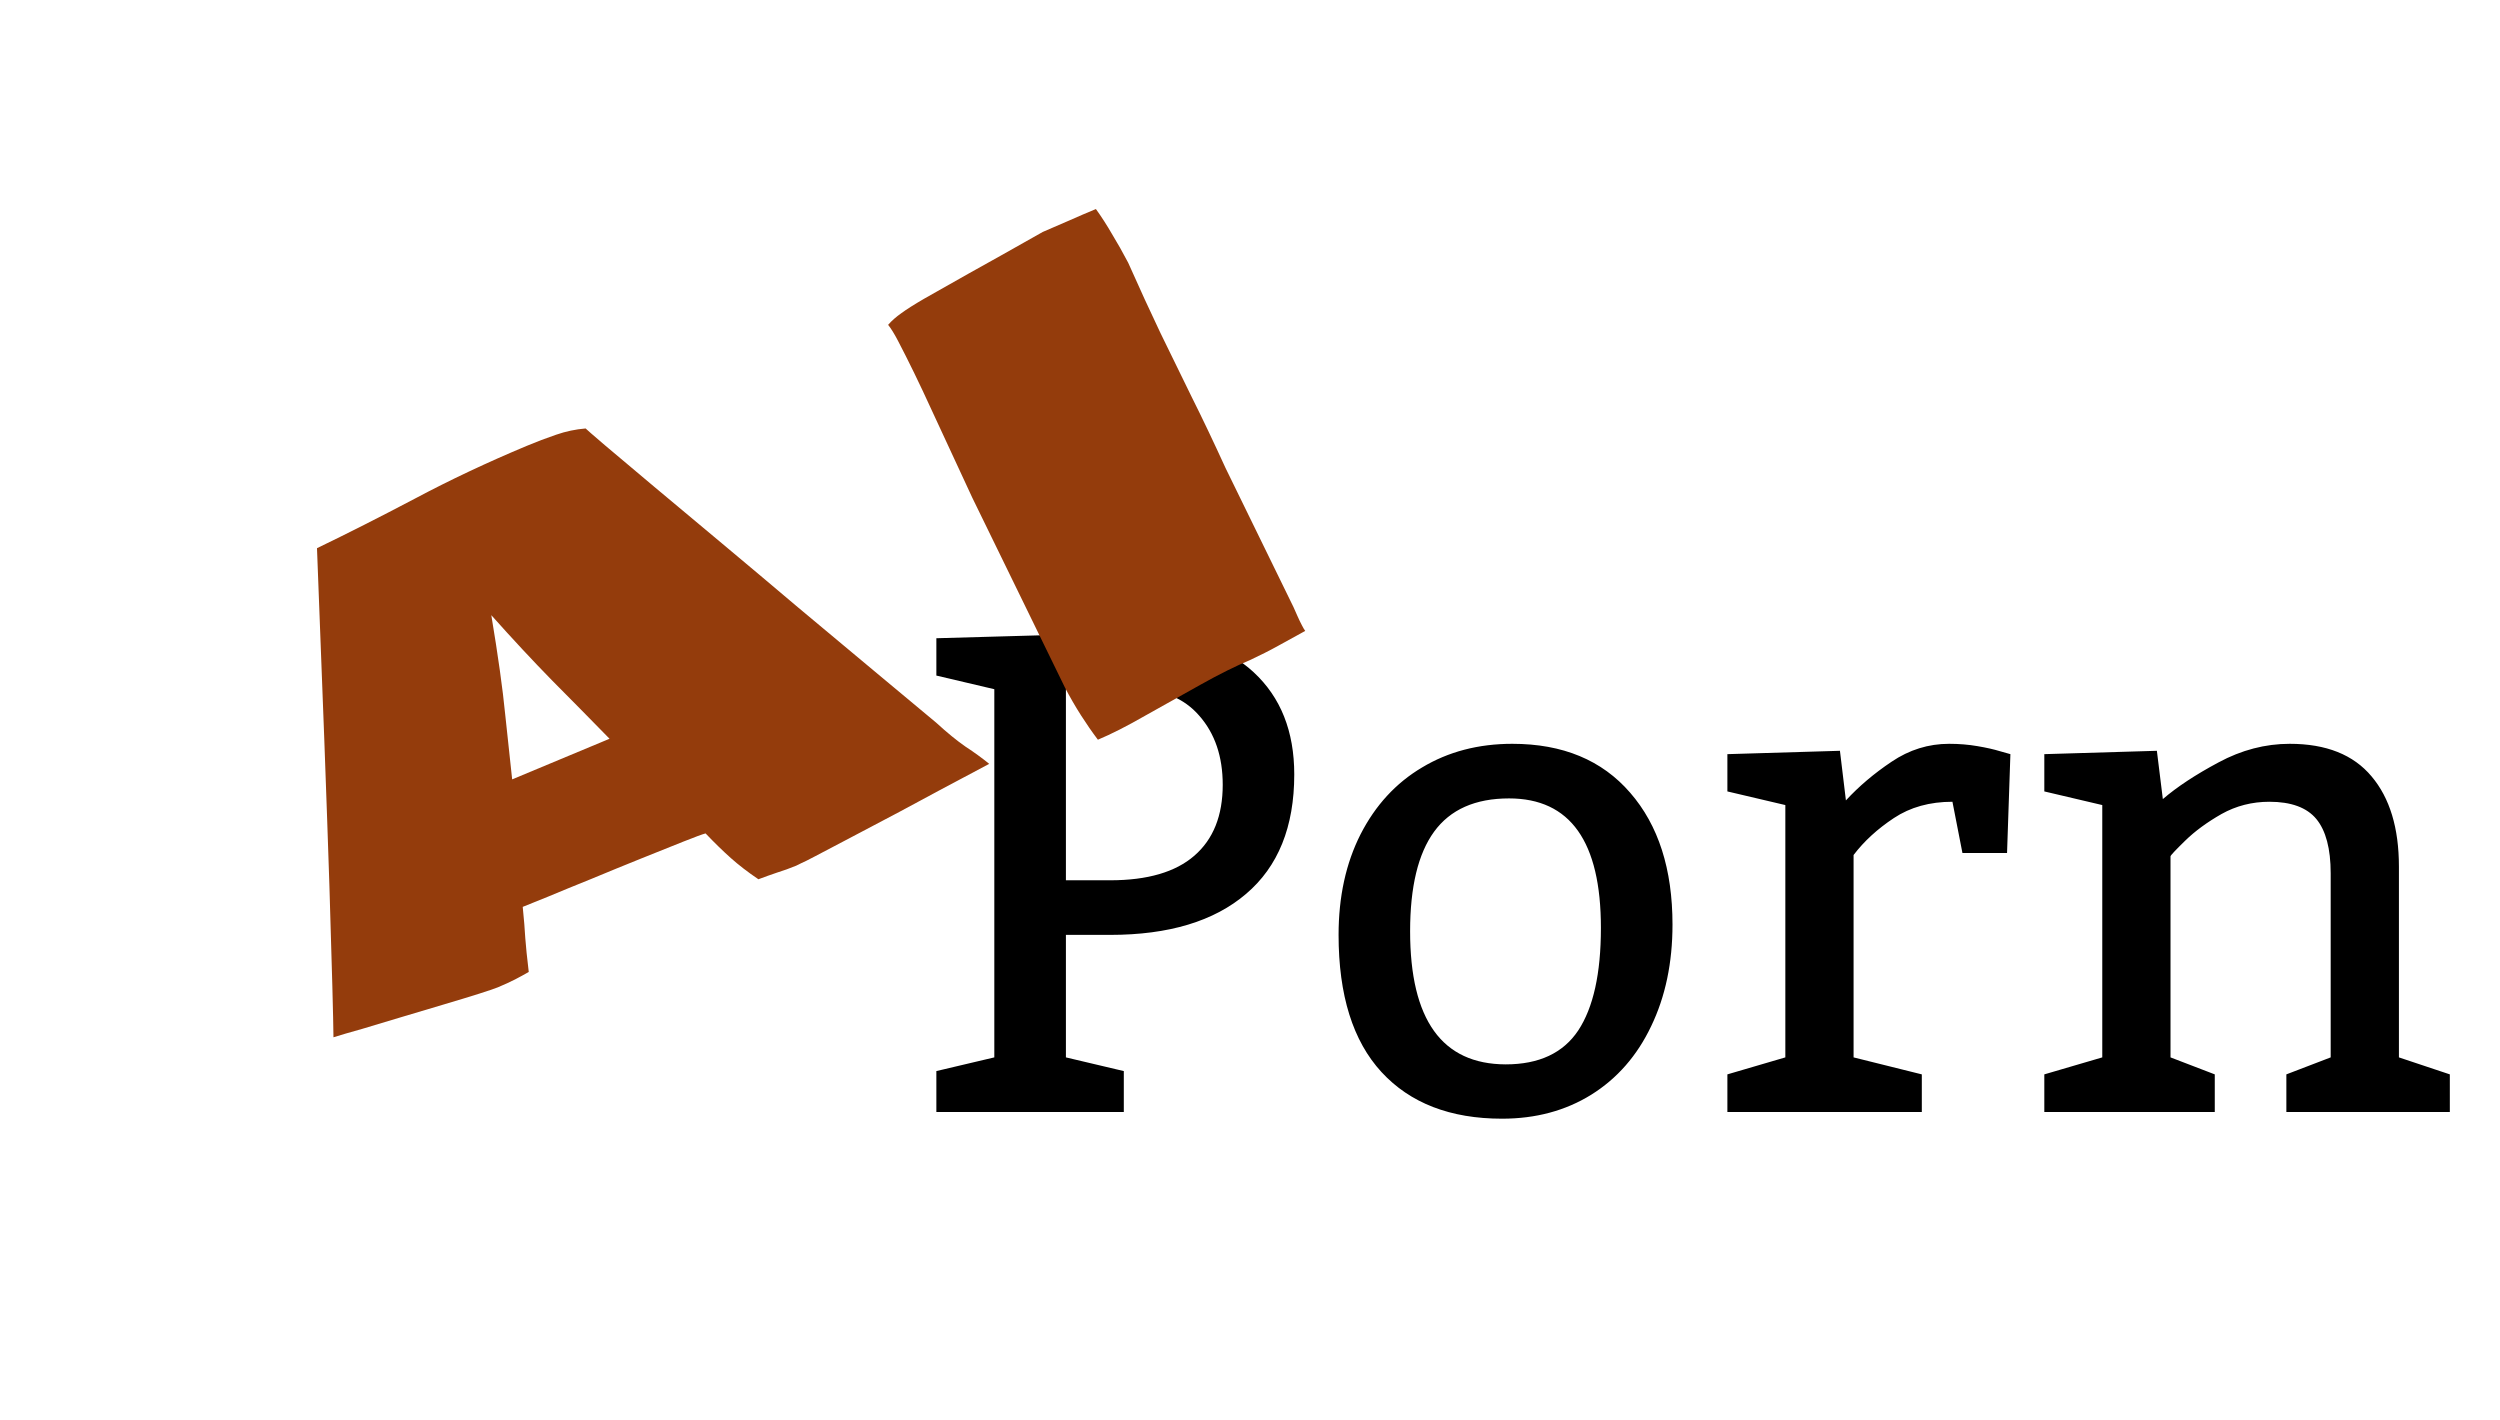
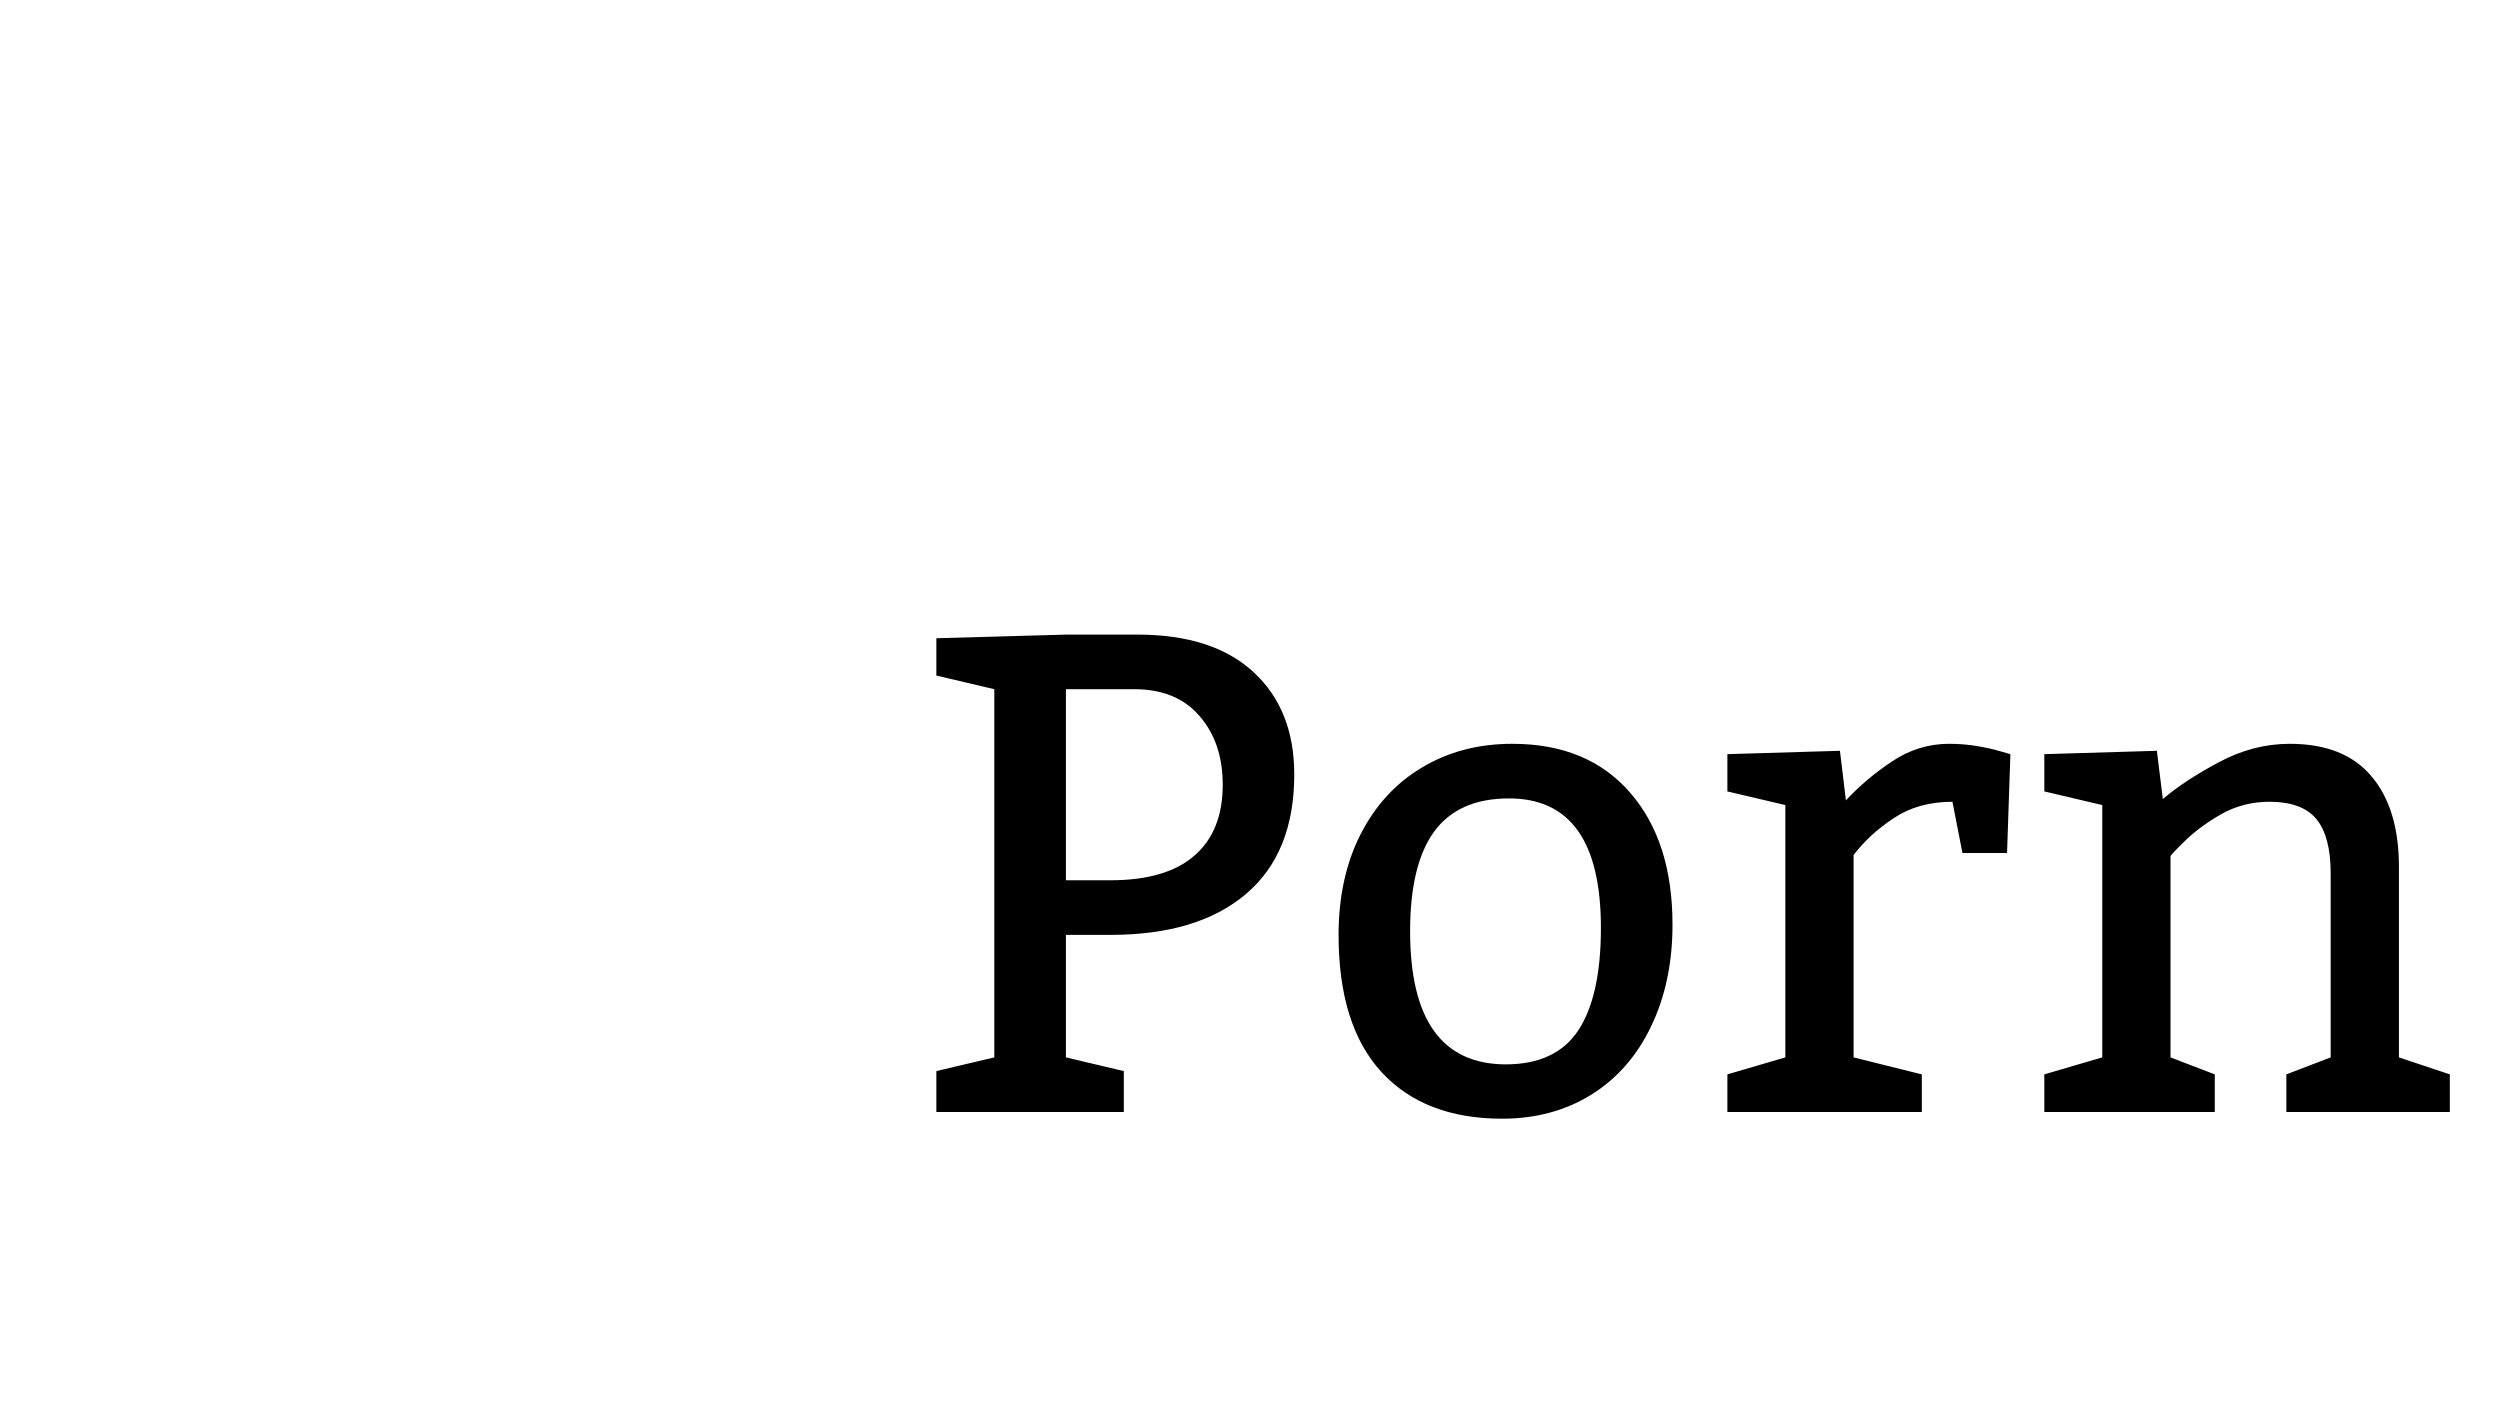
<svg xmlns="http://www.w3.org/2000/svg" width="44" height="25" viewBox="0 0 44 25" fill="none">
  <path d="M17.5 12.13L16.48 11.89V11.233L18.76 11.169H20.02C20.906 11.169 21.588 11.39 22.064 11.831C22.541 12.273 22.779 12.872 22.779 13.63C22.779 14.552 22.496 15.253 21.93 15.733C21.367 16.214 20.57 16.454 19.539 16.454H18.76V18.61L19.779 18.851V19.571H16.48V18.851L17.5 18.61V12.13ZM19.539 15.493C20.195 15.493 20.689 15.349 21.021 15.06C21.354 14.771 21.52 14.355 21.52 13.812C21.52 13.316 21.383 12.911 21.109 12.599C20.84 12.286 20.457 12.13 19.961 12.13H18.76V15.493H19.539ZM26.617 13.091C27.504 13.091 28.195 13.378 28.691 13.952C29.188 14.523 29.436 15.296 29.436 16.273C29.436 16.945 29.311 17.54 29.061 18.06C28.814 18.579 28.463 18.982 28.006 19.267C27.553 19.548 27.029 19.689 26.436 19.689C25.525 19.689 24.818 19.415 24.314 18.868C23.811 18.321 23.559 17.517 23.559 16.454C23.559 15.782 23.688 15.193 23.945 14.685C24.207 14.173 24.568 13.78 25.029 13.507C25.49 13.23 26.02 13.091 26.617 13.091ZM26.559 14.052C25.965 14.052 25.525 14.247 25.24 14.638C24.959 15.025 24.818 15.608 24.818 16.39C24.818 17.948 25.379 18.73 26.5 18.733C27.086 18.733 27.512 18.534 27.777 18.136C28.043 17.733 28.176 17.132 28.176 16.331C28.176 14.812 27.637 14.052 26.559 14.052ZM32.488 14.087C32.715 13.841 32.982 13.614 33.291 13.407C33.603 13.196 33.941 13.091 34.305 13.091C34.48 13.091 34.647 13.105 34.803 13.132C34.963 13.159 35.094 13.189 35.195 13.22C35.297 13.247 35.359 13.265 35.383 13.273L35.324 15.013H34.539L34.363 14.111C33.965 14.111 33.621 14.206 33.332 14.398C33.043 14.589 32.807 14.806 32.623 15.048V18.61L33.824 18.909V19.571H30.402V18.909L31.422 18.61V14.169L30.402 13.929V13.273L32.383 13.214L32.488 14.087ZM38.066 14.064C38.316 13.849 38.643 13.634 39.045 13.419C39.451 13.2 39.869 13.091 40.299 13.091C40.94 13.091 41.42 13.282 41.74 13.665C42.06 14.044 42.221 14.573 42.221 15.253V18.61L43.117 18.909V19.571H40.24V18.909L41.02 18.61V15.37C41.02 14.937 40.935 14.618 40.768 14.415C40.6 14.212 40.324 14.111 39.941 14.111C39.637 14.111 39.355 14.183 39.098 14.327C38.844 14.472 38.631 14.628 38.459 14.796C38.287 14.964 38.201 15.056 38.201 15.071V18.61L38.98 18.909V19.571H35.98V18.909L37 18.61V14.169L35.98 13.929V13.273L37.961 13.214L38.066 14.064Z" fill="black" />
-   <path d="M14.013 15.236C13.901 15.282 13.789 15.323 13.675 15.358C13.563 15.396 13.454 15.435 13.348 15.475C13.163 15.35 13.002 15.226 12.863 15.102C12.722 14.976 12.573 14.831 12.418 14.668C12.364 14.682 12.231 14.731 12.02 14.815C11.813 14.897 11.566 14.996 11.279 15.112C10.993 15.227 10.705 15.345 10.417 15.465C10.127 15.582 9.87 15.687 9.646 15.781C9.425 15.869 9.276 15.929 9.2 15.961C9.222 16.179 9.237 16.363 9.245 16.511C9.256 16.658 9.276 16.857 9.306 17.106C9.232 17.149 9.152 17.193 9.065 17.238C8.982 17.281 8.881 17.327 8.762 17.377C8.716 17.396 8.606 17.434 8.433 17.489C8.263 17.543 8.058 17.605 7.819 17.676C7.579 17.746 7.332 17.82 7.078 17.897C6.823 17.973 6.588 18.044 6.372 18.109C6.157 18.169 5.99 18.218 5.869 18.256C5.866 17.932 5.843 17.048 5.798 15.603C5.751 14.155 5.678 12.17 5.579 9.648C6.108 9.393 6.681 9.103 7.298 8.778C7.916 8.449 8.575 8.138 9.274 7.846C9.443 7.775 9.614 7.711 9.785 7.652C9.96 7.591 10.134 7.555 10.307 7.541C10.318 7.554 10.431 7.652 10.646 7.836C10.865 8.019 11.151 8.26 11.505 8.559C11.863 8.857 12.262 9.19 12.701 9.559C13.139 9.925 13.586 10.301 14.043 10.688C14.502 11.07 14.943 11.438 15.366 11.793C15.787 12.144 16.158 12.453 16.478 12.72C16.671 12.897 16.844 13.038 16.996 13.143C17.149 13.243 17.288 13.344 17.41 13.444C16.771 13.783 16.245 14.063 15.835 14.286C15.426 14.503 15.102 14.674 14.864 14.798C14.627 14.923 14.451 15.015 14.337 15.075C14.224 15.135 14.145 15.174 14.102 15.192C14.064 15.212 14.034 15.227 14.013 15.236ZM9.014 13.717L10.728 13.002C10.397 12.663 10.06 12.321 9.716 11.975C9.376 11.628 9.02 11.245 8.647 10.827C8.766 11.541 8.848 12.125 8.892 12.579C8.94 13.031 8.981 13.41 9.014 13.717ZM19.323 13.019C19.221 12.884 19.123 12.742 19.027 12.592C18.929 12.439 18.835 12.276 18.744 12.103L17.113 8.761C16.85 8.192 16.612 7.678 16.398 7.219C16.186 6.755 15.988 6.349 15.805 5.999C15.74 5.874 15.682 5.781 15.631 5.717C15.694 5.645 15.771 5.577 15.861 5.514C15.953 5.446 16.09 5.359 16.271 5.254C16.457 5.147 16.715 5.002 17.044 4.817C17.378 4.632 17.814 4.387 18.353 4.082C18.511 4.015 18.667 3.948 18.82 3.88C18.977 3.81 19.133 3.743 19.288 3.679C19.386 3.815 19.48 3.961 19.57 4.117C19.665 4.272 19.76 4.441 19.856 4.624C20.055 5.072 20.245 5.485 20.424 5.861C20.607 6.236 20.791 6.612 20.976 6.991C21.163 7.364 21.36 7.779 21.569 8.236L22.765 10.684C22.789 10.738 22.812 10.791 22.836 10.844C22.859 10.898 22.886 10.952 22.915 11.008C22.938 11.053 22.957 11.085 22.972 11.104C22.811 11.192 22.653 11.279 22.496 11.366C22.343 11.451 22.178 11.534 22.001 11.617C21.753 11.72 21.463 11.864 21.134 12.048C20.804 12.232 20.478 12.415 20.155 12.596C19.835 12.78 19.557 12.921 19.323 13.019Z" fill="#943C0C" />
</svg>